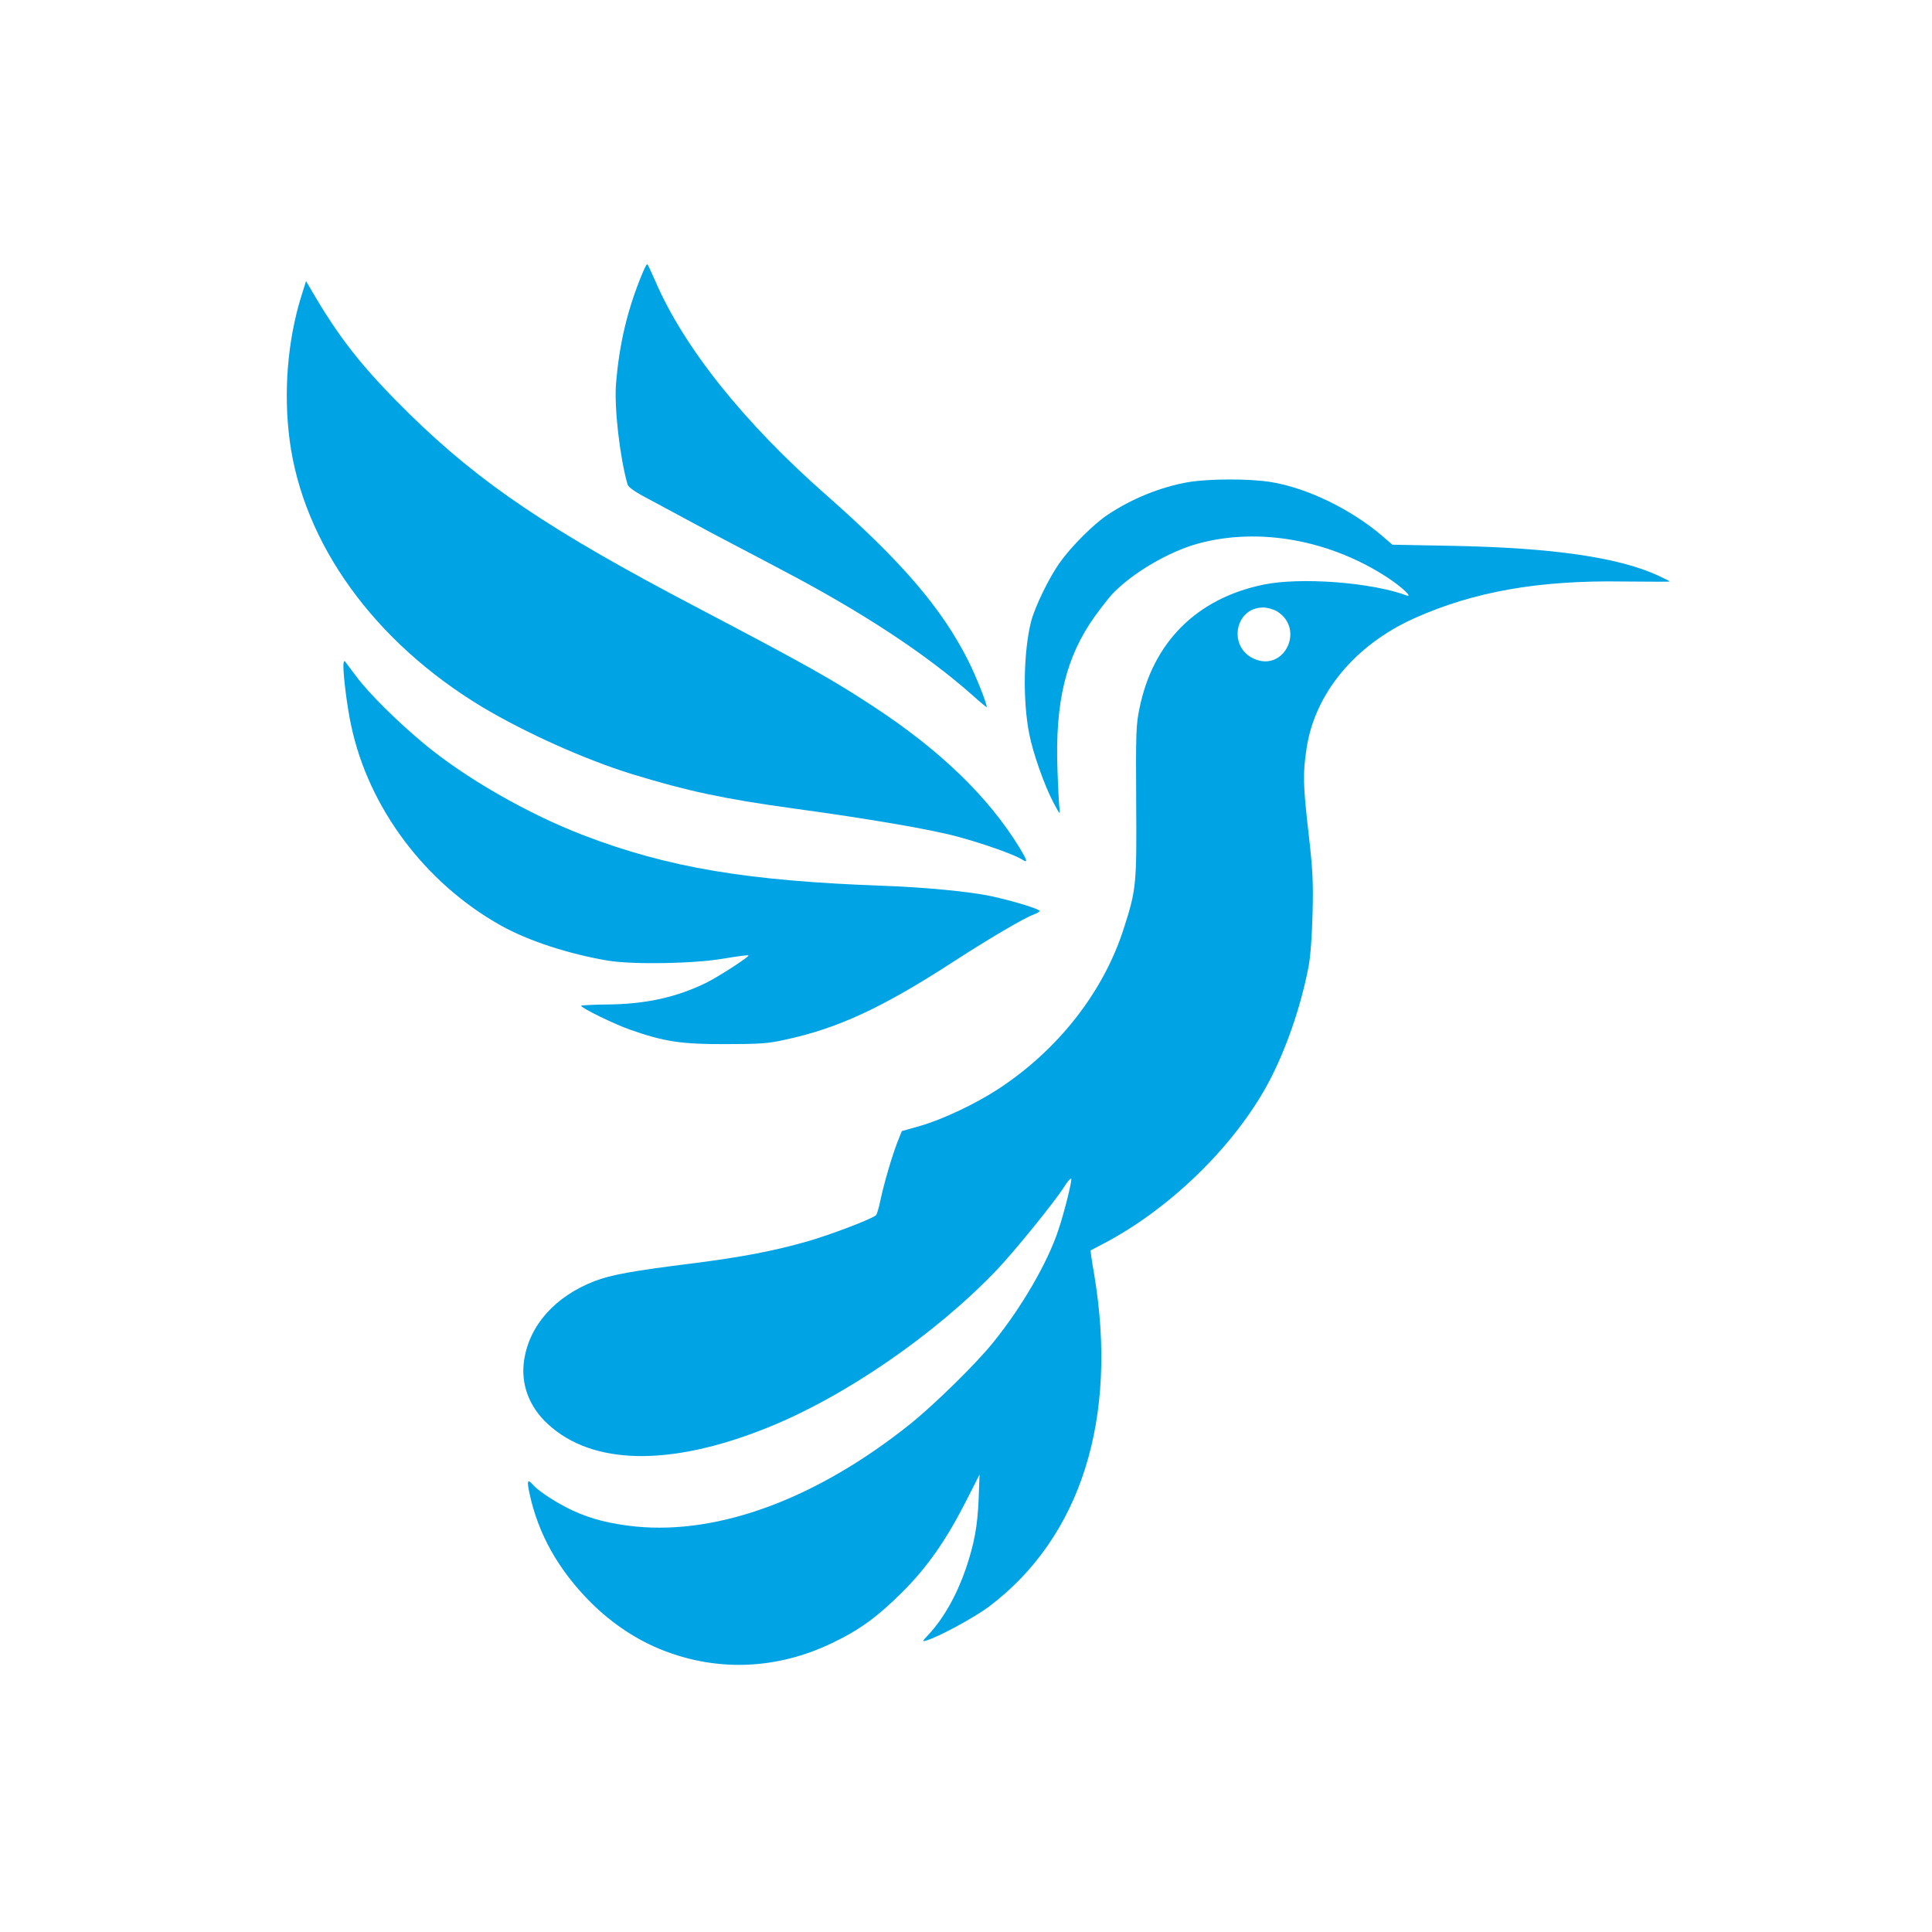
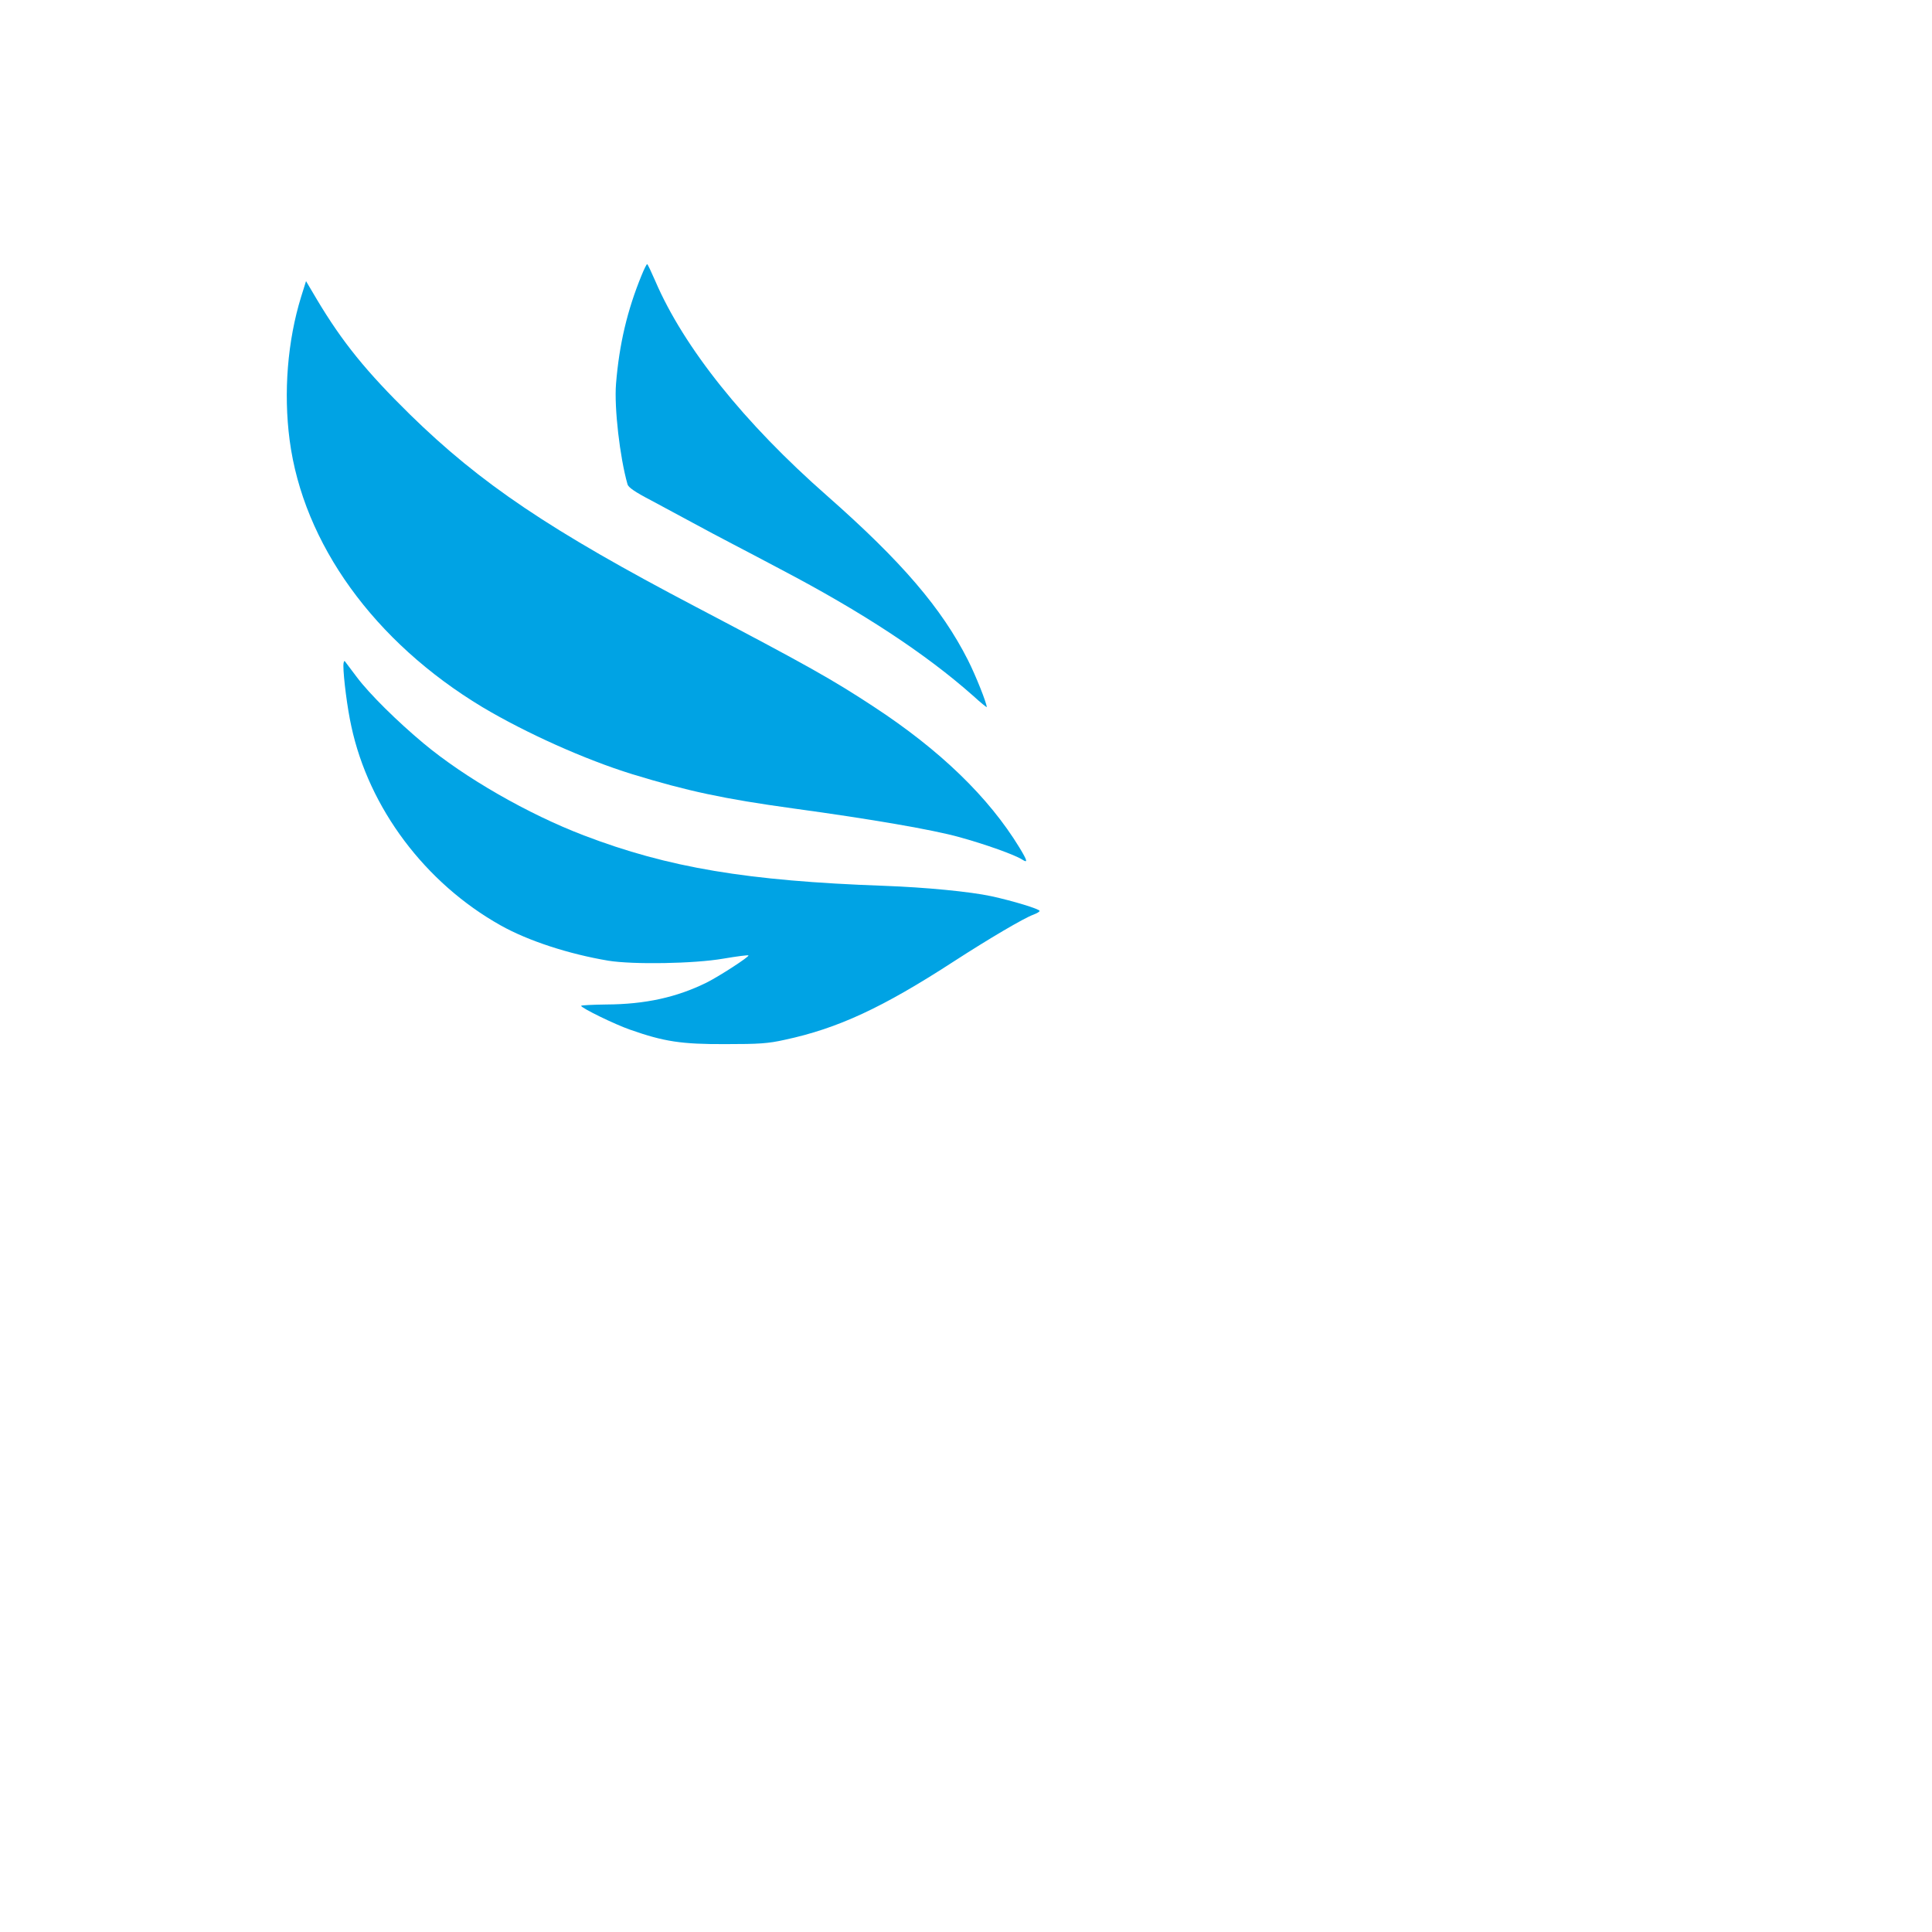
<svg xmlns="http://www.w3.org/2000/svg" version="1.0" width="1024pt" height="1024pt" viewBox="0 0 1024 1024" preserveAspectRatio="xMidYMid meet">
  <g transform="translate(0,1024) scale(0.1,-0.1)" fill="#00a3e4" stroke="none">
    <path d="M3401 8782 c-76 -185 -119 -366 -136 -577 -10 -125 20 -388 61 -532 4 -16 40 -41 123 -84 64 -34 163 -88 221 -119 58 -32 157 -84 220 -117 63 -33 174 -91 245 -129 435 -228 770 -448 1023 -672 39 -36 72 -62 72 -60 0 21 -58 167 -100 250 -139 274 -349 520 -745 869 -441 387 -761 788 -912 1140 -21 48 -40 89 -43 89 -3 0 -16 -26 -29 -58z" />
    <path d="M1596 8667 c-72 -233 -94 -507 -61 -759 72 -550 449 -1071 1022 -1416 232 -138 544 -278 793 -355 294 -90 485 -131 855 -182 417 -57 740 -113 880 -152 138 -38 295 -94 333 -119 31 -20 28 -7 -15 64 -163 267 -420 516 -773 747 -221 145 -349 217 -941 528 -774 406 -1141 653 -1517 1021 -231 227 -357 382 -492 608 l-58 98 -26 -83z" />
-     <path d="M6295 7684 c-145 -26 -294 -86 -422 -171 -74 -48 -195 -169 -255 -254 -58 -80 -132 -234 -153 -313 -40 -159 -45 -417 -10 -595 20 -103 80 -273 129 -366 32 -60 36 -65 32 -35 -3 19 -8 112 -11 205 -14 364 44 604 199 820 32 44 72 95 89 114 105 112 300 227 457 270 324 88 703 19 1010 -184 72 -48 131 -104 95 -91 -187 70 -564 98 -760 57 -352 -73 -584 -305 -655 -653 -19 -89 -20 -132 -18 -495 3 -444 1 -467 -67 -678 -108 -335 -349 -642 -667 -849 -120 -78 -292 -159 -409 -193 l-99 -28 -24 -60 c-29 -75 -71 -218 -90 -309 -8 -38 -18 -72 -23 -77 -22 -20 -242 -104 -365 -139 -179 -51 -343 -82 -598 -115 -330 -41 -442 -62 -528 -95 -210 -81 -346 -234 -374 -419 -19 -127 26 -247 126 -339 236 -218 645 -226 1156 -22 413 164 897 497 1225 841 98 104 300 353 355 438 18 30 36 49 38 43 4 -13 -39 -186 -69 -273 -57 -172 -194 -408 -344 -593 -90 -113 -318 -336 -445 -437 -492 -392 -1007 -583 -1450 -540 -135 14 -235 39 -335 85 -78 36 -179 101 -209 135 -30 34 -34 25 -20 -42 46 -218 154 -409 328 -583 112 -111 246 -200 388 -254 288 -111 599 -97 885 40 146 69 241 138 374 270 135 135 233 275 341 487 l70 138 -5 -130 c-6 -143 -22 -233 -67 -367 -47 -138 -118 -266 -199 -352 -34 -36 -34 -38 -11 -31 63 18 253 121 331 179 488 368 687 997 558 1764 -12 68 -20 124 -18 125 2 1 33 17 69 36 339 178 668 493 853 816 101 177 190 426 233 654 10 52 18 164 21 281 4 167 1 228 -21 421 -30 261 -31 318 -11 452 44 292 257 549 571 690 314 141 658 202 1106 195 137 -1 248 -2 248 0 0 2 -29 16 -65 33 -211 96 -561 146 -1087 156 l-318 6 -52 45 c-167 143 -400 256 -591 287 -114 19 -335 18 -442 -1z m473 -684 c150 -92 40 -323 -121 -252 -140 62 -103 272 48 272 22 0 54 -9 73 -20z" />
-     <path d="M1820 6712 c0 -62 21 -227 42 -321 93 -434 392 -832 792 -1056 146 -82 362 -152 571 -187 131 -21 453 -16 609 11 71 12 131 20 133 17 6 -6 -154 -110 -222 -144 -158 -78 -325 -115 -532 -116 -73 -1 -133 -4 -133 -7 0 -11 177 -98 261 -127 179 -63 272 -77 504 -76 179 0 226 3 315 23 280 60 516 169 895 415 187 121 372 230 422 248 18 7 33 15 33 20 0 10 -141 53 -256 78 -112 24 -347 47 -569 55 -725 26 -1143 96 -1590 267 -296 113 -632 306 -850 488 -139 116 -286 261 -353 350 -31 41 -60 79 -64 85 -4 5 -8 -6 -8 -23z" />
+     <path d="M1820 6712 c0 -62 21 -227 42 -321 93 -434 392 -832 792 -1056 146 -82 362 -152 571 -187 131 -21 453 -16 609 11 71 12 131 20 133 17 6 -6 -154 -110 -222 -144 -158 -78 -325 -115 -532 -116 -73 -1 -133 -4 -133 -7 0 -11 177 -98 261 -127 179 -63 272 -77 504 -76 179 0 226 3 315 23 280 60 516 169 895 415 187 121 372 230 422 248 18 7 33 15 33 20 0 10 -141 53 -256 78 -112 24 -347 47 -569 55 -725 26 -1143 96 -1590 267 -296 113 -632 306 -850 488 -139 116 -286 261 -353 350 -31 41 -60 79 -64 85 -4 5 -8 -6 -8 -23" />
  </g>
</svg>